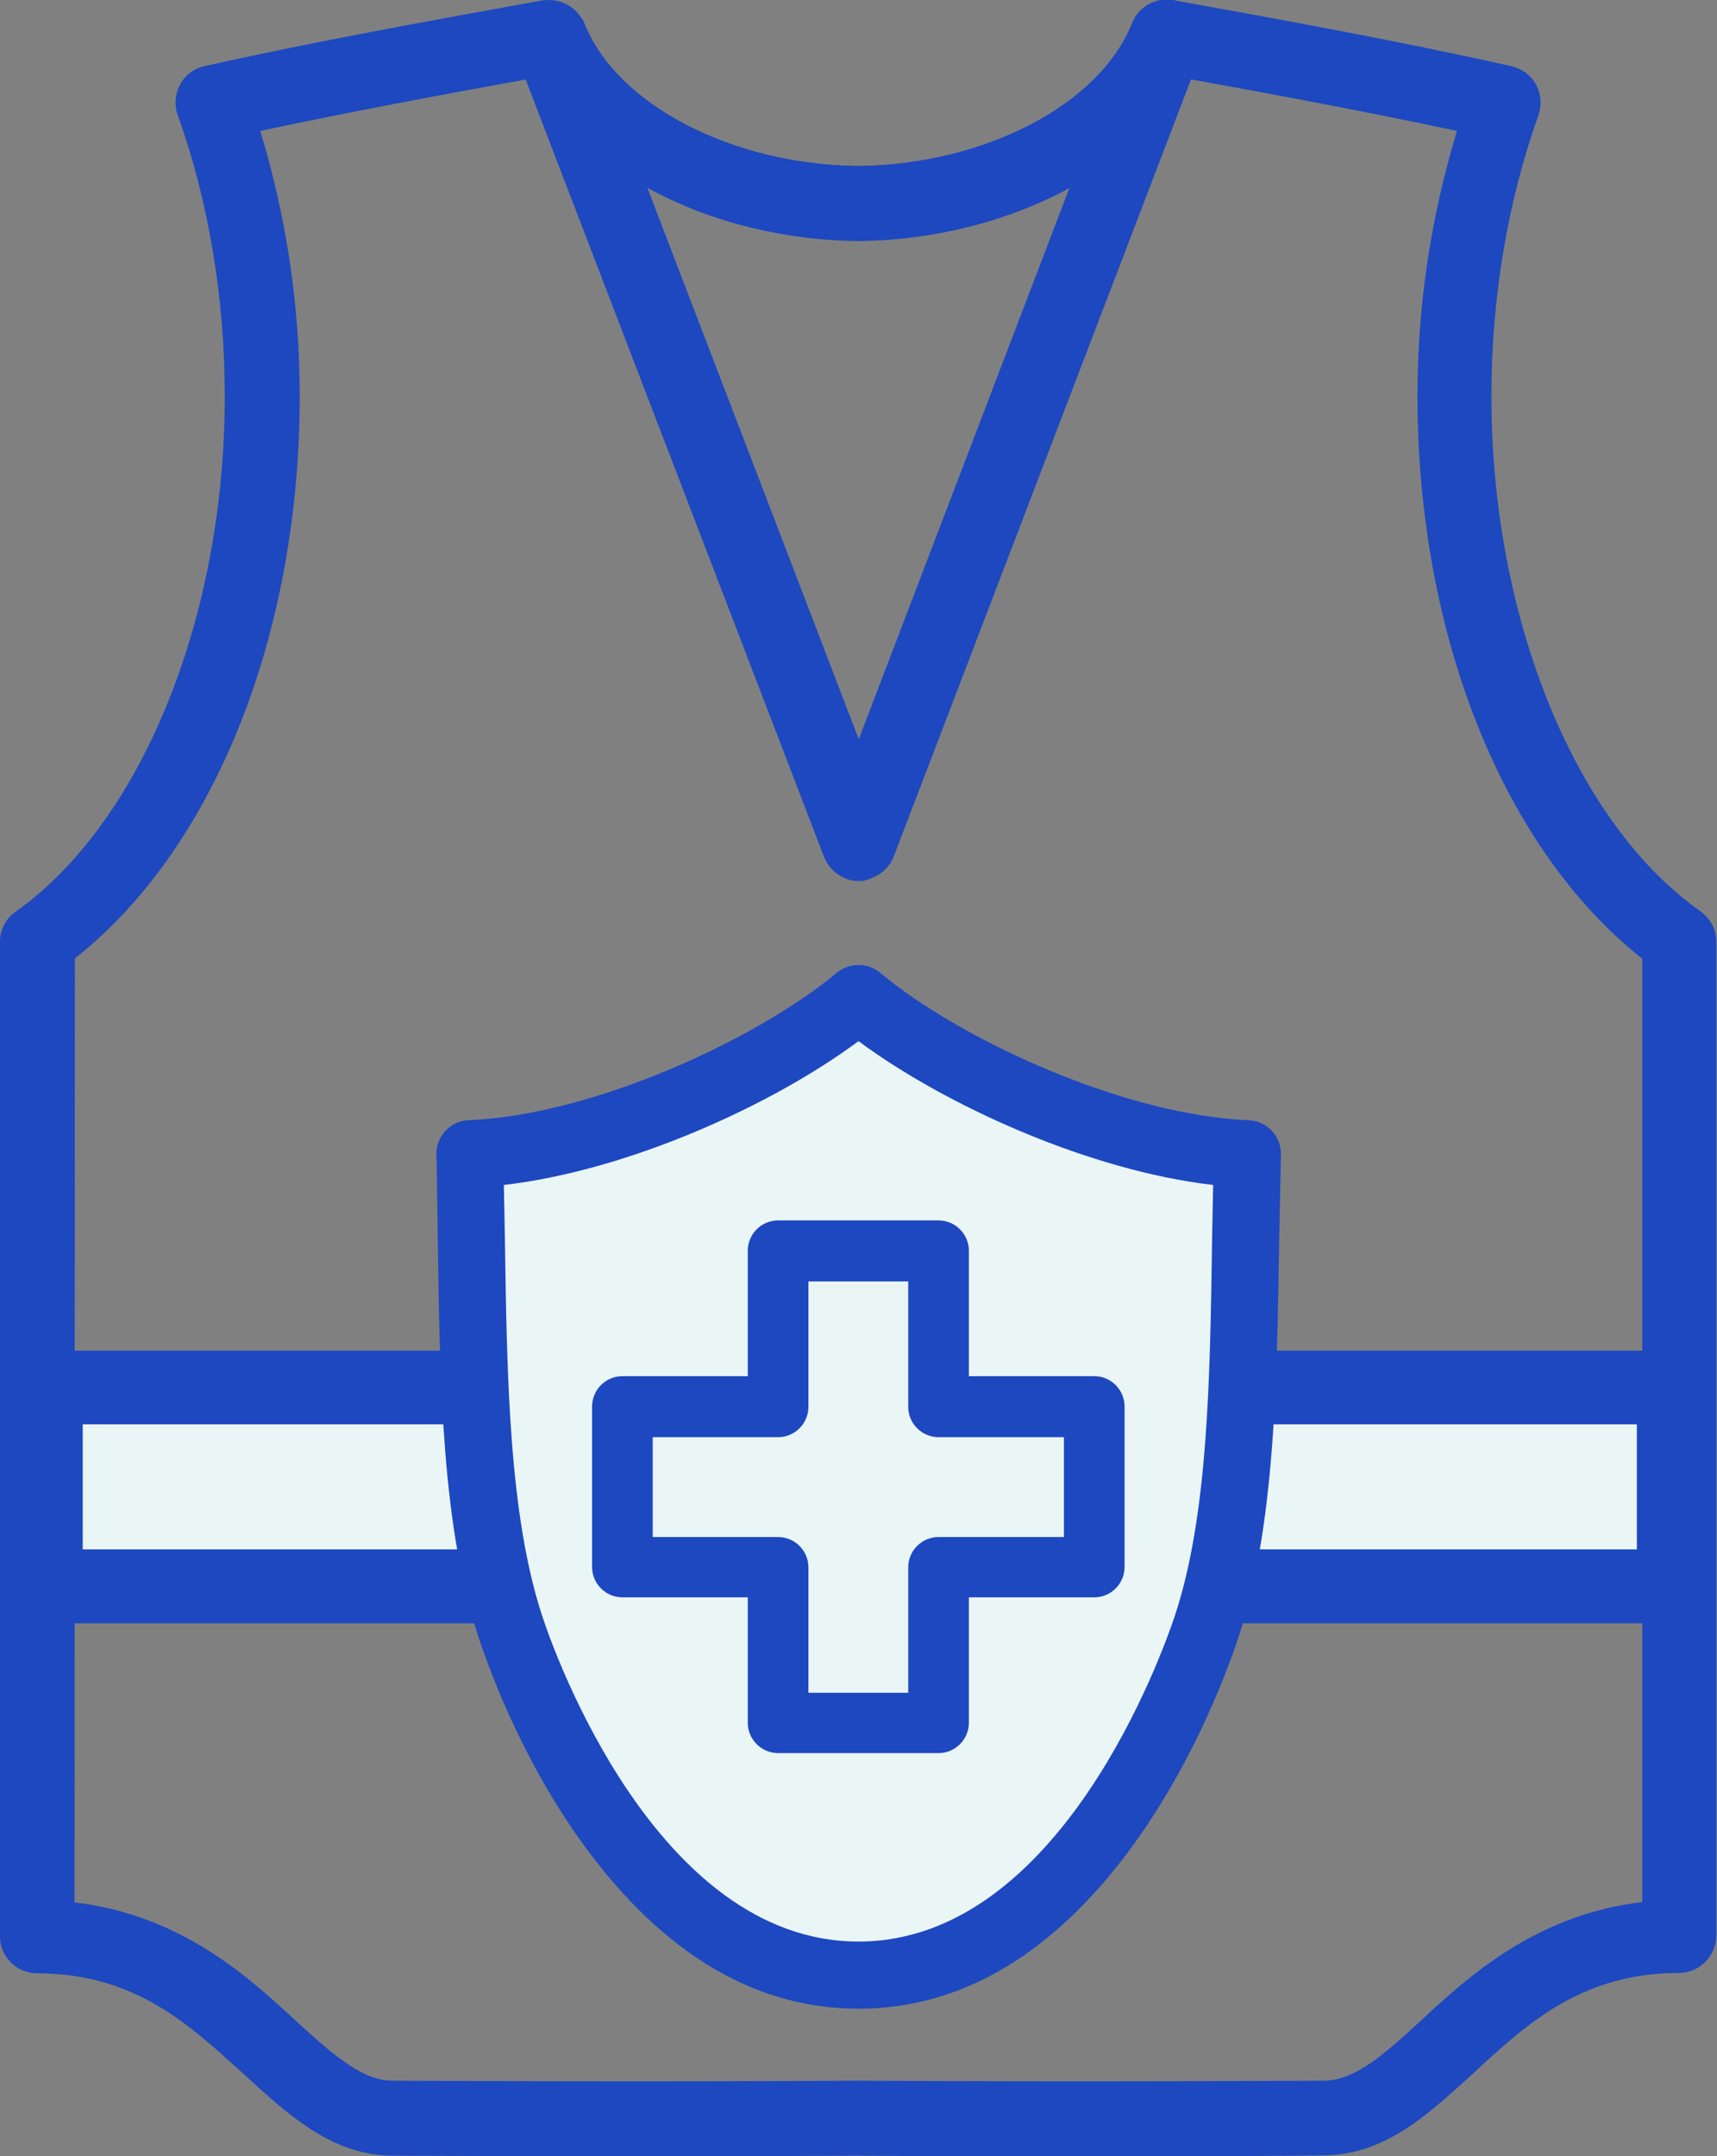
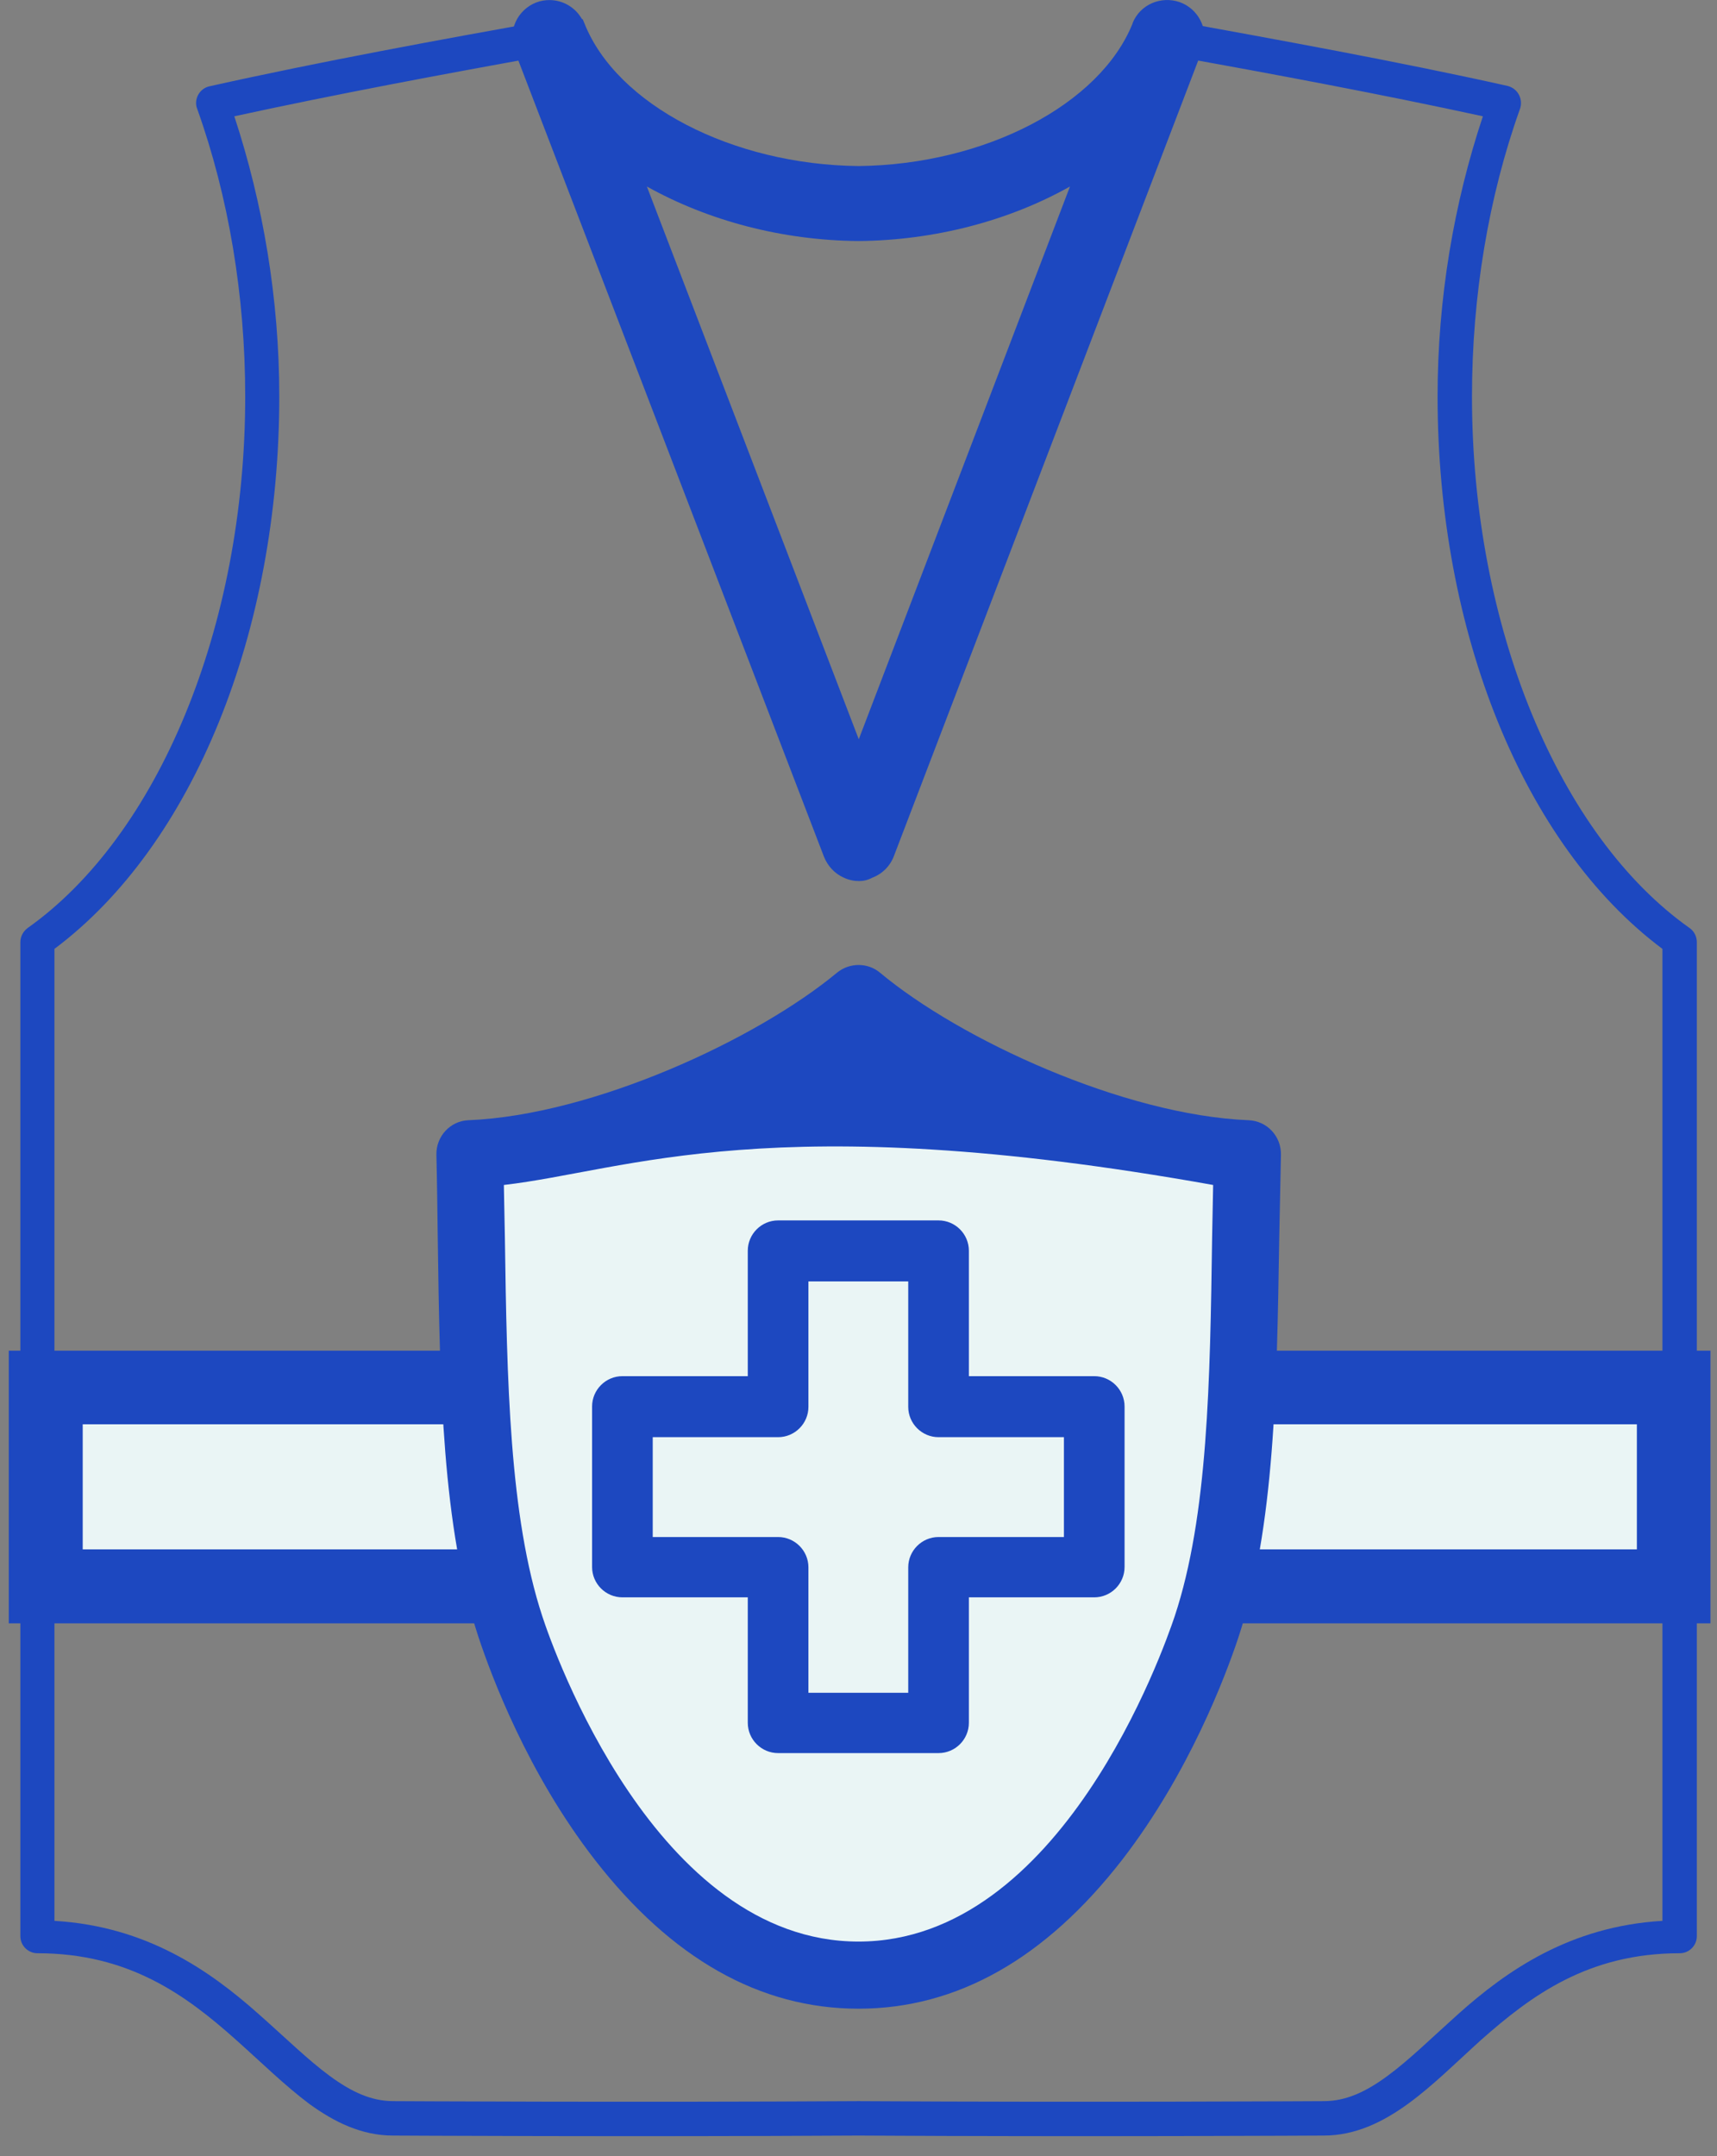
<svg xmlns="http://www.w3.org/2000/svg" version="1.1" id="Layer_2_00000049184297466771479480000004435889610650279341_" x="0px" y="0px" viewBox="0 0 504 632.7" style="enable-background:new 0 0 504 632.7;" xml:space="preserve">
  <rect x="0" y="0" width="504" height="632.7" fill="#808080" stroke="none" />
  <style type="text/css">
	.st0{fill:#1D48C0;}
	.st1{fill:#EAF5F5;}
</style>
  <g id="Layer_1-2">
    <g>
      <g id="g1127" transform="translate(-147.321,-372.176)">
        <g>
          <path id="path1079" class="st0" d="M308.3,378.1c-0.2,0-0.3,0-0.5,0.1c-31.2,5.6-66.3,12-99,19.3c-2.7,0.6-4.4,3.3-3.8,6      c0.1,0.2,0.1,0.4,0.2,0.6c9.2,25.7,14.1,54.8,14.1,84.4c0,67.8-25.7,129-63.9,156c-1.3,1-2.1,2.5-2.1,4.1v291.7c0,2.8,2.3,5,5,5      l0,0c26.9,0,43.6,12.3,58.4,25.5c7.4,6.6,14.2,13.3,21.4,18.7c7.3,5.3,15.3,9.3,24.6,9.3c0,0,69.8,0.4,136.6,0      c66.8,0.4,136.5,0,136.6,0c9.3,0,17.4-4,24.7-9.3c7.3-5.3,14.1-12.1,21.4-18.7c14.8-13.1,31.5-25.5,58.4-25.5c2.8,0,5-2.3,5-5      l0,0V648.6c0-1.6-0.8-3.2-2.1-4.1c-38.2-27-63.9-88.2-63.9-156c0-29.6,4.9-58.7,14.1-84.4c0.9-2.6-0.4-5.5-3-6.5      c-0.2-0.1-0.4-0.1-0.6-0.2c-32.7-7.3-67.8-13.6-99-19.3c-2.4-0.4-4.7,0.9-5.6,3.1c-10.6,26.7-47.6,45.2-85.9,45.6      c-38.4-0.4-75.4-18.9-86-45.6 M306.5,388.7c14.6,30,53.1,47.9,92.8,48.3c0,0,0.1,0,0.1,0c39.7-0.4,78.2-18.3,92.8-48.3      c28.8,5.2,60.5,11.1,90.4,17.6c-8.5,25.5-13.3,53.5-13.3,82.2c0,69,25.2,131.6,66,162.1v285.2c-27.1,1.6-45.7,14.6-60,27.4      c-7.6,6.8-14.3,13.4-20.7,18.1c-6.4,4.7-12.2,7.4-18.7,7.4h0c0,0-69.7,0.4-136.5,0c0,0-0.1,0-0.1,0c-66.8,0.4-136.5,0-136.5,0h0      c-6.5,0-12.3-2.7-18.7-7.4S231,970,223.3,963.2c-14.4-12.8-32.9-25.8-60-27.4V650.6c40.8-30.5,66-93.1,66-162.1      c0-28.7-4.8-56.7-13.2-82.2C246,399.8,277.6,393.9,306.5,388.7L306.5,388.7L306.5,388.7z" />
-           <path class="st0" d="M464.9,1004.9c-20.3,0-43,0-65.6-0.2c-66.1,0.4-136,0-136.6,0c-9.4,0-18.4-3.3-28.1-10.5      c-5.5-4-10.4-8.6-15.7-13.4c-2-1.8-4.1-3.7-6.2-5.6c-13.6-12.1-29.1-24-54.4-24c-2.9,0-5.7-1.1-7.8-3.2      c-2.1-2.1-3.2-4.8-3.2-7.7V648.6c0-3.5,1.7-6.9,4.6-8.9c17.9-12.7,33.2-33.5,44.2-60.2c11.2-27.3,17.2-58.8,17.2-91.1      c0-28.9-4.8-57.4-13.8-82.4c-0.2-0.4-0.3-0.9-0.4-1.3c-0.6-2.9-0.1-5.8,1.4-8.3c1.6-2.5,4-4.2,6.8-4.8      c32.1-7.2,66.6-13.4,97-18.9l2.2-0.4c0.3-0.1,0.7-0.1,1-0.2l1.1,10.6h0.8l9.3-3.7c9.4,23.9,43.3,41.5,80.4,41.9      c37.2-0.4,71-18,80.5-41.9c1.9-4.9,7-7.7,12.2-6.8l2,0.4c30.5,5.5,65.1,11.8,97.2,19c0.5,0.1,0.9,0.2,1.3,0.4c2.8,1,5,3,6.2,5.6      c1.2,2.6,1.4,5.6,0.4,8.4c-9,25.1-13.8,53.6-13.8,82.4c0,32.3,6,63.8,17.2,91.1c11,26.7,26.3,47.5,44.2,60.1      c2.9,2.1,4.6,5.4,4.6,8.9v291.6c0,6-4.9,11-11,11c-25.3,0-40.8,11.8-54.4,24c-2.1,1.8-4.1,3.8-6.1,5.6      c-5.3,4.8-10.3,9.4-15.7,13.4c-9.7,7.2-18.7,10.5-28.2,10.5C535.7,1004.7,505.1,1004.9,464.9,1004.9L464.9,1004.9z M169.2,930.4      c26.5,3.1,44.8,16.7,58,28.4c2.2,2,4.4,4,6.5,5.9c4.9,4.5,9.5,8.7,13.8,11.8c6,4.4,10.5,6.2,15.2,6.2c0.8,0,70.5,0.4,136.5,0      h0.1c66,0.4,135.8,0,136.5,0c4.8,0,9.3-1.9,15.3-6.2c4.2-3.1,8.8-7.3,13.7-11.8c2.1-2,4.3-4,6.6-6c13.2-11.7,31.5-25.3,58-28.4      V653.5c-40.8-32.2-66-95-66-165.1c0-26.4,3.9-52.5,11.6-77.8c-26.7-5.7-54.7-10.9-79.6-15.4c-7.9,13.8-20.7,25.5-37.5,33.9      c-17.3,8.7-37.5,13.5-58.4,13.7h-0.2c-21-0.2-41.2-4.9-58.5-13.7c-16.8-8.4-29.7-20.1-37.5-33.9c-24.8,4.5-52.8,9.7-79.6,15.4      c7.7,25.2,11.6,51.3,11.6,77.8c0,70-25.2,132.9-66,165L169.2,930.4L169.2,930.4z" />
        </g>
      </g>
      <g id="g1127-2" transform="translate(-147.321,-372.176)">
        <rect x="160.8" y="779.3" class="st1" width="477.8" height="58.4" />
      </g>
      <g id="g1127-3" transform="translate(-147.321,-372.176)">
        <g>
-           <rect x="160.8" y="779.3" class="st1" width="477.8" height="58.4" />
          <path class="st0" d="M649.4,848.5H149.9v-80h499.5V848.5z M171.6,826.8h456.2v-36.7H171.6V826.8L171.6,826.8z" />
        </g>
        <g>
          <path id="path1081" class="st0" d="M308.9,378.1c-2.8-0.1-5.1,2.1-5.2,4.9c0,0.7,0.1,1.3,0.3,1.9l0,0.1c0,0,0,0,0,0l90.8,236.5      c1,2.6,3.9,3.9,6.5,2.9c1.3-0.5,2.4-1.6,2.9-2.9L494.7,385v0l0-0.1c0.9-2.6-0.4-5.5-3.1-6.4c-2.5-0.9-5.3,0.3-6.3,2.8      c-10.6,26.7-47.6,45.2-85.9,45.6c-38.3-0.4-75.4-18.9-85.9-45.6c0,0,0,0,0,0C312.6,379.4,310.9,378.2,308.9,378.1L308.9,378.1      L308.9,378.1z M473.8,411.4l-74.3,194.2L325,411.5c19,15.8,46.2,25.2,74.3,25.5c0,0,0.1,0,0.1,0      C427.5,436.7,454.7,427.2,473.8,411.4L473.8,411.4L473.8,411.4z" />
          <path class="st0" d="M399.5,630.7c-1.5,0-3-0.3-4.5-1c-2.7-1.2-4.7-3.4-5.8-6.1l-91-237l0-0.2c-0.4-1.2-0.5-2.4-0.5-3.6      c0.1-2.9,1.3-5.6,3.4-7.6c2.1-2,4.9-3.1,7.8-3l0,0c3.8,0.1,7.3,2.2,9.2,5.5l0.3,0.2l0.5,1.2c9.5,23.8,43.3,41.4,80.4,41.8      c37.2-0.4,71-18.1,80.5-41.9l0-0.1c2.2-5.4,8.3-8,13.8-6.1c5.3,1.9,8.3,7.5,7,12.9v0.2l-0.4,1l-90.5,236.5      c-1.1,2.9-3.4,5.2-6.3,6.3C402.1,630.4,400.8,630.7,399.5,630.7L399.5,630.7z M337.2,426.9l62.2,162.2l62-162.2      c-18,10.1-39.8,15.8-62,16h-0.2C377,442.7,355.3,437,337.2,426.9L337.2,426.9z M489.1,382.9L489.1,382.9z" />
        </g>
      </g>
      <g>
        <g>
          <path class="st1" d="M252,293c-23.9,19.9-73.8,43.9-114.1,45.6c1.2,52.6-0.2,102.1,12,138.8c9.9,29.8,42.9,102.1,102.1,102.1      s92.3-72.4,102.1-102.1c12.2-36.7,10.8-86.2,12-138.8C325.8,337,275.8,313,252,293L252,293z" />
-           <path class="st0" d="M252,589.4c-28.9,0-54.9-14.7-77.4-43.7c-19.8-25.5-30.4-54.1-34.1-65.2c-10.7-32.4-11.4-73.5-12-117.1      c-0.1-8-0.2-16.3-0.4-24.6c-0.1-5.4,4.1-9.9,9.4-10.1c36.6-1.5,84.6-23.7,108.2-43.3c3.7-3,9-3,12.6,0      c23.6,19.7,71.6,41.8,108.2,43.3c5.4,0.2,9.6,4.7,9.5,10.1c-0.2,8.3-0.3,16.6-0.5,24.6c-0.7,43.6-1.3,84.7-12,117.1      c-3.7,11.1-14.4,39.7-34.1,65.2C306.9,574.7,280.9,589.4,252,589.4L252,589.4z M147.9,347.7c0.1,5.2,0.2,10.4,0.3,15.4      c0.6,42,1.3,81.7,11,111.2c3.2,9.8,33.3,95.4,92.8,95.4s89.5-85.6,92.8-95.4c9.8-29.5,10.4-69.2,11-111.2      c0.1-5,0.2-10.2,0.3-15.4c-36.3-4.2-78.4-23.2-104.1-42.2C226.4,324.5,184.2,343.5,147.9,347.7L147.9,347.7z" />
+           <path class="st0" d="M252,589.4c-28.9,0-54.9-14.7-77.4-43.7c-19.8-25.5-30.4-54.1-34.1-65.2c-10.7-32.4-11.4-73.5-12-117.1      c-0.1-8-0.2-16.3-0.4-24.6c-0.1-5.4,4.1-9.9,9.4-10.1c36.6-1.5,84.6-23.7,108.2-43.3c3.7-3,9-3,12.6,0      c23.6,19.7,71.6,41.8,108.2,43.3c5.4,0.2,9.6,4.7,9.5,10.1c-0.2,8.3-0.3,16.6-0.5,24.6c-0.7,43.6-1.3,84.7-12,117.1      c-3.7,11.1-14.4,39.7-34.1,65.2C306.9,574.7,280.9,589.4,252,589.4L252,589.4z M147.9,347.7c0.1,5.2,0.2,10.4,0.3,15.4      c0.6,42,1.3,81.7,11,111.2c3.2,9.8,33.3,95.4,92.8,95.4s89.5-85.6,92.8-95.4c9.8-29.5,10.4-69.2,11-111.2      c0.1-5,0.2-10.2,0.3-15.4C226.4,324.5,184.2,343.5,147.9,347.7L147.9,347.7z" />
        </g>
        <g>
          <polygon class="st1" points="321.2,459.9 275.5,459.9 275.5,505.5 228.5,505.5 228.5,459.9 182.8,459.9 182.8,412.8       228.5,412.8 228.5,367.1 275.5,367.1 275.5,412.8 321.2,412.8     " />
          <path class="st0" d="M275.5,514.4h-47.1c-4.9,0-8.9-4-8.9-8.9v-36.8h-36.8c-4.9,0-8.9-4-8.9-8.9v-47.1c0-4.9,4-8.9,8.9-8.9h36.8      v-36.8c0-4.9,4-8.9,8.9-8.9h47.1c4.9,0,8.9,4,8.9,8.9v36.8h36.8c4.9,0,8.9,4,8.9,8.9v47.1c0,4.9-4,8.9-8.9,8.9h-36.8v36.8      C284.4,510.4,280.4,514.4,275.5,514.4z M237.3,496.7h29.3v-36.8c0-4.9,4-8.9,8.9-8.9h36.8v-29.3h-36.8c-4.9,0-8.9-4-8.9-8.9V376      h-29.3v36.8c0,4.9-4,8.9-8.9,8.9h-36.8V451h36.8c4.9,0,8.9,4,8.9,8.9V496.7z" />
        </g>
      </g>
    </g>
  </g>
</svg>